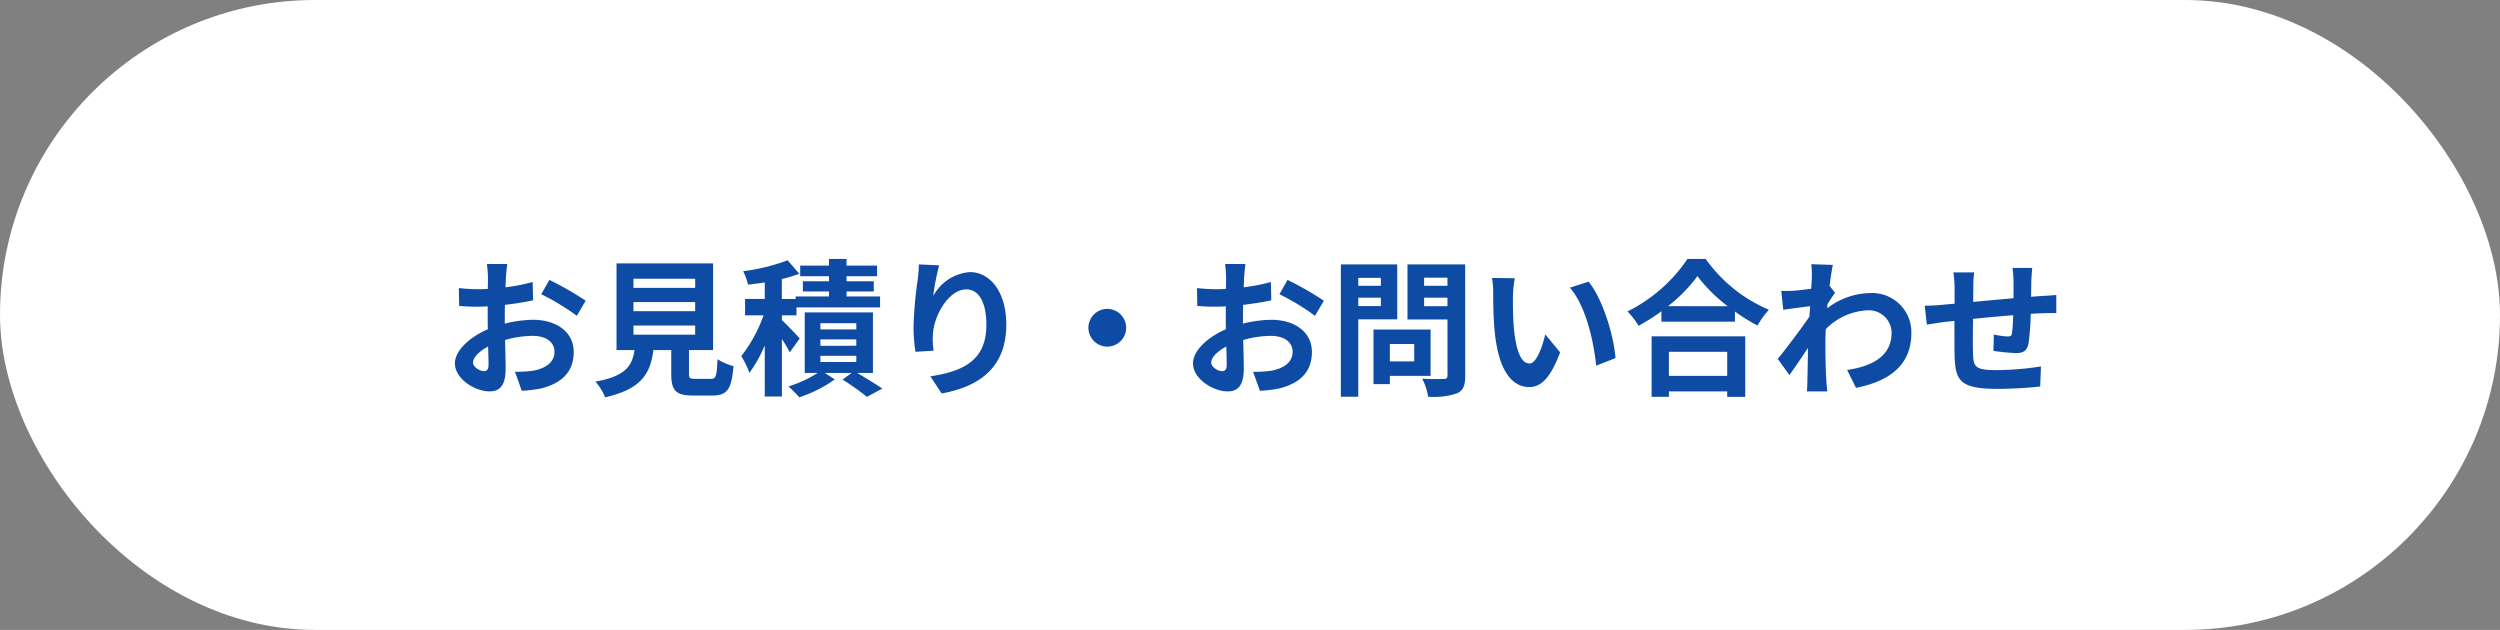
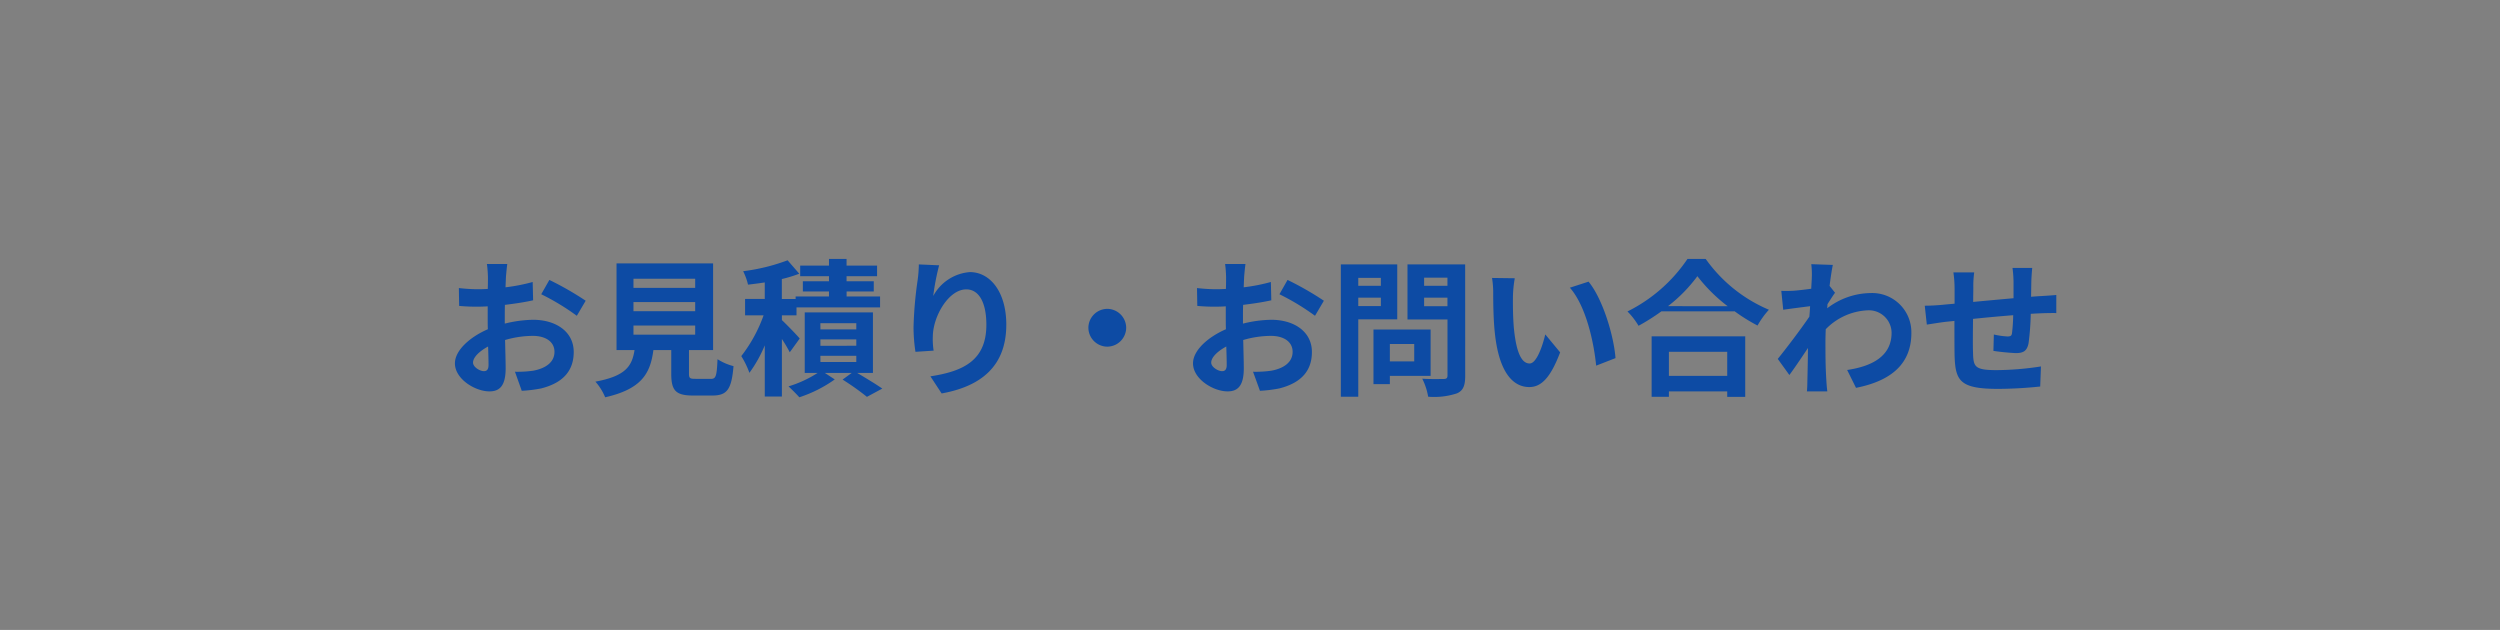
<svg xmlns="http://www.w3.org/2000/svg" width="254" height="64" viewBox="0 0 254 64">
  <rect x="0" y="0" width="254" height="64" fill="#808080" stroke="none" />
  <g id="mailbutton" transform="translate(-1403 -37)">
-     <rect id="長方形_30" data-name="長方形 30" width="254" height="64" rx="32" transform="translate(1403 37)" fill="#fff" />
-     <path id="パス_599" data-name="パス 599" d="M6.54-12.18H4.47a12.072,12.072,0,0,1,.105,1.32c0,.255,0,.69-.015,1.215-.3.015-.6.03-.87.03a16.633,16.633,0,0,1-2.07-.12L1.65-7.92a18.39,18.39,0,0,0,2.1.075c.24,0,.51-.015.8-.03v1.26c0,.345,0,.7.015,1.065-1.845.8-3.345,2.16-3.345,3.465C1.215-.5,3.27.765,4.725.765c.99,0,1.65-.5,1.65-2.355,0-.51-.03-1.68-.06-2.865a10.113,10.113,0,0,1,2.82-.42c1.305,0,2.2.6,2.2,1.62,0,1.1-.96,1.7-2.175,1.92A11.55,11.55,0,0,1,7.32-1.23L8.01.705A13.734,13.734,0,0,0,9.975.465C12.36-.135,13.29-1.47,13.29-3.24c0-2.07-1.815-3.27-4.125-3.27a12.429,12.429,0,0,0-2.88.39v-.555c0-.435,0-.9.015-1.35.975-.12,2.01-.27,2.865-.465L9.12-10.35a18.371,18.371,0,0,1-2.76.54c.015-.375.03-.735.045-1.065C6.435-11.265,6.5-11.91,6.54-12.18Zm4.275,1.62L9.99-9.105a23.866,23.866,0,0,1,3.615,2.19l.9-1.53A31.345,31.345,0,0,0,10.815-10.56ZM3.06-2.16c0-.525.615-1.14,1.53-1.635.03.81.045,1.5.045,1.875,0,.51-.21.63-.48.63C3.765-1.29,3.06-1.7,3.06-2.16Zm16.3-3.765h6.27v.93h-6.27Zm0-2.385h6.27v.93h-6.27Zm0-2.37h6.27v.93h-6.27Zm6.3,10.17c-.57,0-.66-.06-.66-.54V-3.435H27.45V-12.24H17.64v8.805h1.83c-.255,1.635-.9,2.64-3.975,3.21a5.653,5.653,0,0,1,.99,1.59c3.7-.84,4.59-2.415,4.9-4.8h1.815v2.4c0,1.68.42,2.22,2.2,2.22h1.98c1.485,0,1.95-.615,2.145-2.985A5.681,5.681,0,0,1,27.9-2.505c-.075,1.74-.165,2-.675,2Zm10.59-4.095C36-4.92,34.92-6.03,34.44-6.48v-.48h1.485v-.81h8.49V-8.88h-3.4v-.51h2.76v-1.035H41.01v-.51h3.1v-1.08h-3.1v-.675H39.225v.675H36.3v1.08h2.925v.51H36.57V-9.39h2.655v.51h-3.39v.255h-1.4V-10.65a13.651,13.651,0,0,0,1.77-.54l-1.185-1.365a19.678,19.678,0,0,1-4.515,1.11A6.248,6.248,0,0,1,31-10.08c.54-.06,1.11-.135,1.7-.225v1.68h-2V-6.96H32.58a14.887,14.887,0,0,1-2.265,4.14,8.855,8.855,0,0,1,.825,1.7,13.39,13.39,0,0,0,1.56-2.79V1.29h1.74V-4.56a15.258,15.258,0,0,1,.8,1.35Zm2.1,1.755H42v.63H38.355Zm0-1.665H42v.645H38.355Zm0-1.65H42v.63H38.355Zm5.34,5.055V-7.26h-6.93v6.15H38.07A11.665,11.665,0,0,1,35.115.255c.33.315.825.795,1.095,1.11A13.3,13.3,0,0,0,39.81-.45l-1.005-.66h2.73l-.93.675A25.98,25.98,0,0,1,43.08,1.32L44.64.48c-.6-.42-1.635-1.05-2.55-1.59Zm6.72-10.935-2.055-.09a13.286,13.286,0,0,1-.12,1.575,39.468,39.468,0,0,0-.42,4.8,16.967,16.967,0,0,0,.195,2.505l1.845-.12a7.843,7.843,0,0,1-.075-1.59C49.86-6.945,51.4-9.6,53.175-9.6c1.26,0,2.04,1.29,2.04,3.6,0,3.63-2.355,4.725-5.685,5.235L50.67.975c3.975-.72,6.57-2.745,6.57-6.99,0-3.3-1.62-5.34-3.705-5.34a4.631,4.631,0,0,0-3.72,2.43A24.458,24.458,0,0,1,50.415-12.045ZM67.5-7.62A1.933,1.933,0,0,0,65.58-5.7,1.933,1.933,0,0,0,67.5-3.78,1.933,1.933,0,0,0,69.42-5.7,1.933,1.933,0,0,0,67.5-7.62Zm14.04-4.56H79.47a12.072,12.072,0,0,1,.1,1.32c0,.255,0,.69-.015,1.215-.3.015-.6.03-.87.03a16.633,16.633,0,0,1-2.07-.12l.03,1.815a18.39,18.39,0,0,0,2.1.075c.24,0,.51-.015.795-.03v1.26c0,.345,0,.7.015,1.065-1.845.8-3.345,2.16-3.345,3.465,0,1.59,2.055,2.85,3.51,2.85.99,0,1.65-.5,1.65-2.355,0-.51-.03-1.68-.06-2.865a10.113,10.113,0,0,1,2.82-.42c1.305,0,2.2.6,2.2,1.62,0,1.1-.96,1.7-2.175,1.92a11.55,11.55,0,0,1-1.845.105L83.01.705a13.734,13.734,0,0,0,1.965-.24C87.36-.135,88.29-1.47,88.29-3.24c0-2.07-1.815-3.27-4.125-3.27a12.429,12.429,0,0,0-2.88.39v-.555c0-.435,0-.9.015-1.35.975-.12,2.01-.27,2.865-.465l-.045-1.86a18.371,18.371,0,0,1-2.76.54c.015-.375.03-.735.045-1.065C81.435-11.265,81.5-11.91,81.54-12.18Zm4.275,1.62L84.99-9.105a23.866,23.866,0,0,1,3.615,2.19l.9-1.53A31.346,31.346,0,0,0,85.815-10.56ZM78.06-2.16c0-.525.615-1.14,1.53-1.635.03.81.045,1.5.045,1.875,0,.51-.21.63-.48.63C78.765-1.29,78.06-1.7,78.06-2.16Zm17.235-8.61v.81H93v-.81ZM93-7.905V-8.76h2.295v.855Zm3.96,1.35v-5.58H91.23V1.305H93v-7.86ZM98.685-4.05v1.77H96.21V-4.05ZM100.35-.81V-5.52H94.545V.03H96.21V-.81Zm-.66-7.08v-.87h2.37v.87Zm2.37-2.9v.825H99.69v-.825Zm1.8-1.35H98V-6.54h4.065V-.855c0,.27-.1.36-.39.36s-1.305.03-2.175-.03a6.387,6.387,0,0,1,.6,1.83,7.368,7.368,0,0,0,2.94-.345c.63-.285.825-.8.825-1.785Zm5.04,1.41-2.31-.03a9.117,9.117,0,0,1,.12,1.53c0,.915.015,2.67.165,4.05.42,4.02,1.845,5.505,3.5,5.505,1.2,0,2.145-.915,3.135-3.525L112-5.025c-.285,1.2-.885,2.955-1.59,2.955-.945,0-1.4-1.485-1.605-3.645-.09-1.08-.1-2.2-.09-3.18A12.135,12.135,0,0,1,108.9-10.725Zm7.5.345-1.9.615c1.635,1.86,2.43,5.505,2.67,7.92l1.965-.765C118.965-4.905,117.825-8.655,116.4-10.38Zm14.085,7.125V-.81H124.56V-3.255Zm-7.68,4.575h1.755V.765h5.925V1.32h1.83V-4.83h-9.51Zm1.665-9.21a15.327,15.327,0,0,0,2.985-3.045A16.432,16.432,0,0,0,130.53-7.89Zm1.98-4.8a15.88,15.88,0,0,1-6.1,5.34,7.284,7.284,0,0,1,1.125,1.455,20.9,20.9,0,0,0,2.325-1.47v1.05h7.47V-7.35a17.992,17.992,0,0,0,2.295,1.425,8.719,8.719,0,0,1,1.155-1.605,15.069,15.069,0,0,1-6.42-5.16Zm12.63,1.875c0,.165-.03.585-.06,1.155-.645.09-1.305.165-1.74.2a12.888,12.888,0,0,1-1.3.015l.195,1.92c.84-.12,1.995-.27,2.73-.36-.015.36-.045.72-.075,1.065-.855,1.26-2.355,3.24-3.21,4.29L136.8-.9c.525-.705,1.26-1.8,1.89-2.745-.015,1.26-.03,2.13-.06,3.3,0,.24-.015.78-.045,1.11h2.07c-.045-.345-.09-.885-.1-1.155-.09-1.41-.09-2.67-.09-3.9,0-.39.015-.825.03-1.26a6.307,6.307,0,0,1,4.245-1.92,2.306,2.306,0,0,1,2.445,2.25c.015,2.34-1.875,3.42-4.515,3.81l.9,1.815c3.72-.735,5.625-2.55,5.625-5.58a3.981,3.981,0,0,0-4.14-4.05,7.366,7.366,0,0,0-4.41,1.545c.015-.135.015-.285.03-.42.255-.39.555-.885.765-1.155l-.555-.7c.12-.945.24-1.71.33-2.13l-2.19-.075A8.282,8.282,0,0,1,139.08-10.815Zm22.4-.96h-2.01a12.619,12.619,0,0,1,.105,1.38V-8.7c-1.365.12-2.82.255-4.1.375,0-.585.015-1.1.015-1.44a9.937,9.937,0,0,1,.09-1.56h-2.115a11.587,11.587,0,0,1,.12,1.665v1.515c-.48.045-.87.075-1.14.105-.765.075-1.455.1-1.89.1l.21,1.92c.39-.06,1.32-.21,1.8-.27.255-.03.6-.06,1.005-.105,0,1.4,0,2.85.015,3.5C153.66-.3,154.125.51,158.01.51a42.434,42.434,0,0,0,4.275-.24l.075-2.04a30.22,30.22,0,0,1-4.485.375c-2.25,0-2.385-.33-2.415-1.8-.03-.645-.015-2.025,0-3.405,1.275-.135,2.745-.27,4.08-.375a16.531,16.531,0,0,1-.12,1.815c-.03.285-.165.345-.465.345a7.947,7.947,0,0,1-1.38-.2l-.045,1.665a22.7,22.7,0,0,0,2.265.225c.765,0,1.14-.2,1.305-.99a26.317,26.317,0,0,0,.225-3c.435-.03.825-.045,1.155-.06.39-.015,1.185-.03,1.44-.015V-9.03c-.435.045-1.02.075-1.44.105-.345.015-.72.045-1.125.075.015-.495.015-1.035.03-1.62C161.4-10.875,161.445-11.535,161.475-11.775Z" transform="translate(1448 76)" fill="#0d4ba4" />
+     <path id="パス_599" data-name="パス 599" d="M6.54-12.18H4.47a12.072,12.072,0,0,1,.105,1.32c0,.255,0,.69-.015,1.215-.3.015-.6.03-.87.03a16.633,16.633,0,0,1-2.07-.12L1.65-7.92a18.39,18.39,0,0,0,2.1.075c.24,0,.51-.015.8-.03v1.26c0,.345,0,.7.015,1.065-1.845.8-3.345,2.16-3.345,3.465C1.215-.5,3.27.765,4.725.765c.99,0,1.65-.5,1.65-2.355,0-.51-.03-1.68-.06-2.865a10.113,10.113,0,0,1,2.82-.42c1.305,0,2.2.6,2.2,1.62,0,1.1-.96,1.7-2.175,1.92A11.55,11.55,0,0,1,7.32-1.23L8.01.705A13.734,13.734,0,0,0,9.975.465C12.36-.135,13.29-1.47,13.29-3.24c0-2.07-1.815-3.27-4.125-3.27a12.429,12.429,0,0,0-2.88.39v-.555c0-.435,0-.9.015-1.35.975-.12,2.01-.27,2.865-.465L9.12-10.35a18.371,18.371,0,0,1-2.76.54c.015-.375.03-.735.045-1.065C6.435-11.265,6.5-11.91,6.54-12.18Zm4.275,1.62L9.99-9.105a23.866,23.866,0,0,1,3.615,2.19l.9-1.53A31.345,31.345,0,0,0,10.815-10.56ZM3.06-2.16c0-.525.615-1.14,1.53-1.635.03.81.045,1.5.045,1.875,0,.51-.21.63-.48.63C3.765-1.29,3.06-1.7,3.06-2.16Zm16.3-3.765h6.27v.93h-6.27Zm0-2.385h6.27v.93h-6.27Zm0-2.37h6.27v.93h-6.27Zm6.3,10.17c-.57,0-.66-.06-.66-.54V-3.435H27.45V-12.24H17.64v8.805h1.83c-.255,1.635-.9,2.64-3.975,3.21a5.653,5.653,0,0,1,.99,1.59c3.7-.84,4.59-2.415,4.9-4.8h1.815v2.4c0,1.68.42,2.22,2.2,2.22h1.98c1.485,0,1.95-.615,2.145-2.985A5.681,5.681,0,0,1,27.9-2.505c-.075,1.74-.165,2-.675,2Zm10.59-4.095C36-4.92,34.92-6.03,34.44-6.48v-.48h1.485v-.81h8.49V-8.88h-3.4v-.51h2.76v-1.035H41.01v-.51h3.1v-1.08h-3.1v-.675H39.225v.675H36.3v1.08h2.925v.51H36.57V-9.39h2.655v.51h-3.39v.255h-1.4V-10.65a13.651,13.651,0,0,0,1.77-.54l-1.185-1.365a19.678,19.678,0,0,1-4.515,1.11A6.248,6.248,0,0,1,31-10.08c.54-.06,1.11-.135,1.7-.225v1.68h-2V-6.96H32.58a14.887,14.887,0,0,1-2.265,4.14,8.855,8.855,0,0,1,.825,1.7,13.39,13.39,0,0,0,1.56-2.79V1.29h1.74V-4.56a15.258,15.258,0,0,1,.8,1.35Zm2.1,1.755H42v.63H38.355Zm0-1.665H42v.645H38.355Zm0-1.65H42v.63H38.355Zm5.34,5.055V-7.26h-6.93v6.15H38.07A11.665,11.665,0,0,1,35.115.255c.33.315.825.795,1.095,1.11A13.3,13.3,0,0,0,39.81-.45l-1.005-.66h2.73l-.93.675A25.98,25.98,0,0,1,43.08,1.32L44.64.48c-.6-.42-1.635-1.05-2.55-1.59Zm6.72-10.935-2.055-.09a13.286,13.286,0,0,1-.12,1.575,39.468,39.468,0,0,0-.42,4.8,16.967,16.967,0,0,0,.195,2.505l1.845-.12a7.843,7.843,0,0,1-.075-1.59C49.86-6.945,51.4-9.6,53.175-9.6c1.26,0,2.04,1.29,2.04,3.6,0,3.63-2.355,4.725-5.685,5.235L50.67.975c3.975-.72,6.57-2.745,6.57-6.99,0-3.3-1.62-5.34-3.705-5.34a4.631,4.631,0,0,0-3.72,2.43A24.458,24.458,0,0,1,50.415-12.045ZM67.5-7.62A1.933,1.933,0,0,0,65.58-5.7,1.933,1.933,0,0,0,67.5-3.78,1.933,1.933,0,0,0,69.42-5.7,1.933,1.933,0,0,0,67.5-7.62Zm14.04-4.56H79.47a12.072,12.072,0,0,1,.1,1.32c0,.255,0,.69-.015,1.215-.3.015-.6.03-.87.03a16.633,16.633,0,0,1-2.07-.12l.03,1.815a18.39,18.39,0,0,0,2.1.075c.24,0,.51-.015.795-.03v1.26c0,.345,0,.7.015,1.065-1.845.8-3.345,2.16-3.345,3.465,0,1.59,2.055,2.85,3.51,2.85.99,0,1.65-.5,1.65-2.355,0-.51-.03-1.68-.06-2.865a10.113,10.113,0,0,1,2.82-.42c1.305,0,2.2.6,2.2,1.62,0,1.1-.96,1.7-2.175,1.92a11.55,11.55,0,0,1-1.845.105L83.01.705a13.734,13.734,0,0,0,1.965-.24C87.36-.135,88.29-1.47,88.29-3.24c0-2.07-1.815-3.27-4.125-3.27a12.429,12.429,0,0,0-2.88.39v-.555c0-.435,0-.9.015-1.35.975-.12,2.01-.27,2.865-.465l-.045-1.86a18.371,18.371,0,0,1-2.76.54c.015-.375.03-.735.045-1.065C81.435-11.265,81.5-11.91,81.54-12.18Zm4.275,1.62L84.99-9.105a23.866,23.866,0,0,1,3.615,2.19l.9-1.53A31.346,31.346,0,0,0,85.815-10.56ZM78.06-2.16c0-.525.615-1.14,1.53-1.635.03.81.045,1.5.045,1.875,0,.51-.21.63-.48.63C78.765-1.29,78.06-1.7,78.06-2.16Zm17.235-8.61v.81H93v-.81ZM93-7.905V-8.76h2.295v.855Zm3.96,1.35v-5.58H91.23V1.305H93v-7.86ZM98.685-4.05v1.77H96.21V-4.05ZM100.35-.81V-5.52H94.545V.03H96.21V-.81Zm-.66-7.08v-.87h2.37v.87Zm2.37-2.9v.825H99.69v-.825Zm1.8-1.35H98V-6.54h4.065V-.855c0,.27-.1.36-.39.36s-1.305.03-2.175-.03a6.387,6.387,0,0,1,.6,1.83,7.368,7.368,0,0,0,2.94-.345c.63-.285.825-.8.825-1.785Zm5.04,1.41-2.31-.03a9.117,9.117,0,0,1,.12,1.53c0,.915.015,2.67.165,4.05.42,4.02,1.845,5.505,3.5,5.505,1.2,0,2.145-.915,3.135-3.525L112-5.025c-.285,1.2-.885,2.955-1.59,2.955-.945,0-1.4-1.485-1.605-3.645-.09-1.08-.1-2.2-.09-3.18A12.135,12.135,0,0,1,108.9-10.725Zm7.5.345-1.9.615c1.635,1.86,2.43,5.505,2.67,7.92l1.965-.765C118.965-4.905,117.825-8.655,116.4-10.38Zm14.085,7.125V-.81H124.56V-3.255Zm-7.68,4.575h1.755V.765h5.925V1.32h1.83V-4.83h-9.51Zm1.665-9.21a15.327,15.327,0,0,0,2.985-3.045A16.432,16.432,0,0,0,130.53-7.89Zm1.98-4.8a15.88,15.88,0,0,1-6.1,5.34,7.284,7.284,0,0,1,1.125,1.455,20.9,20.9,0,0,0,2.325-1.47h7.47V-7.35a17.992,17.992,0,0,0,2.295,1.425,8.719,8.719,0,0,1,1.155-1.605,15.069,15.069,0,0,1-6.42-5.16Zm12.63,1.875c0,.165-.03.585-.06,1.155-.645.09-1.305.165-1.74.2a12.888,12.888,0,0,1-1.3.015l.195,1.92c.84-.12,1.995-.27,2.73-.36-.015.36-.045.72-.075,1.065-.855,1.26-2.355,3.24-3.21,4.29L136.8-.9c.525-.705,1.26-1.8,1.89-2.745-.015,1.26-.03,2.13-.06,3.3,0,.24-.015.78-.045,1.11h2.07c-.045-.345-.09-.885-.1-1.155-.09-1.41-.09-2.67-.09-3.9,0-.39.015-.825.03-1.26a6.307,6.307,0,0,1,4.245-1.92,2.306,2.306,0,0,1,2.445,2.25c.015,2.34-1.875,3.42-4.515,3.81l.9,1.815c3.72-.735,5.625-2.55,5.625-5.58a3.981,3.981,0,0,0-4.14-4.05,7.366,7.366,0,0,0-4.41,1.545c.015-.135.015-.285.03-.42.255-.39.555-.885.765-1.155l-.555-.7c.12-.945.24-1.71.33-2.13l-2.19-.075A8.282,8.282,0,0,1,139.08-10.815Zm22.4-.96h-2.01a12.619,12.619,0,0,1,.105,1.38V-8.7c-1.365.12-2.82.255-4.1.375,0-.585.015-1.1.015-1.44a9.937,9.937,0,0,1,.09-1.56h-2.115a11.587,11.587,0,0,1,.12,1.665v1.515c-.48.045-.87.075-1.14.105-.765.075-1.455.1-1.89.1l.21,1.92c.39-.06,1.32-.21,1.8-.27.255-.03.6-.06,1.005-.105,0,1.4,0,2.85.015,3.5C153.66-.3,154.125.51,158.01.51a42.434,42.434,0,0,0,4.275-.24l.075-2.04a30.22,30.22,0,0,1-4.485.375c-2.25,0-2.385-.33-2.415-1.8-.03-.645-.015-2.025,0-3.405,1.275-.135,2.745-.27,4.08-.375a16.531,16.531,0,0,1-.12,1.815c-.03.285-.165.345-.465.345a7.947,7.947,0,0,1-1.38-.2l-.045,1.665a22.7,22.7,0,0,0,2.265.225c.765,0,1.14-.2,1.305-.99a26.317,26.317,0,0,0,.225-3c.435-.03.825-.045,1.155-.06.39-.015,1.185-.03,1.44-.015V-9.03c-.435.045-1.02.075-1.44.105-.345.015-.72.045-1.125.075.015-.495.015-1.035.03-1.62C161.4-10.875,161.445-11.535,161.475-11.775Z" transform="translate(1448 76)" fill="#0d4ba4" />
  </g>
</svg>